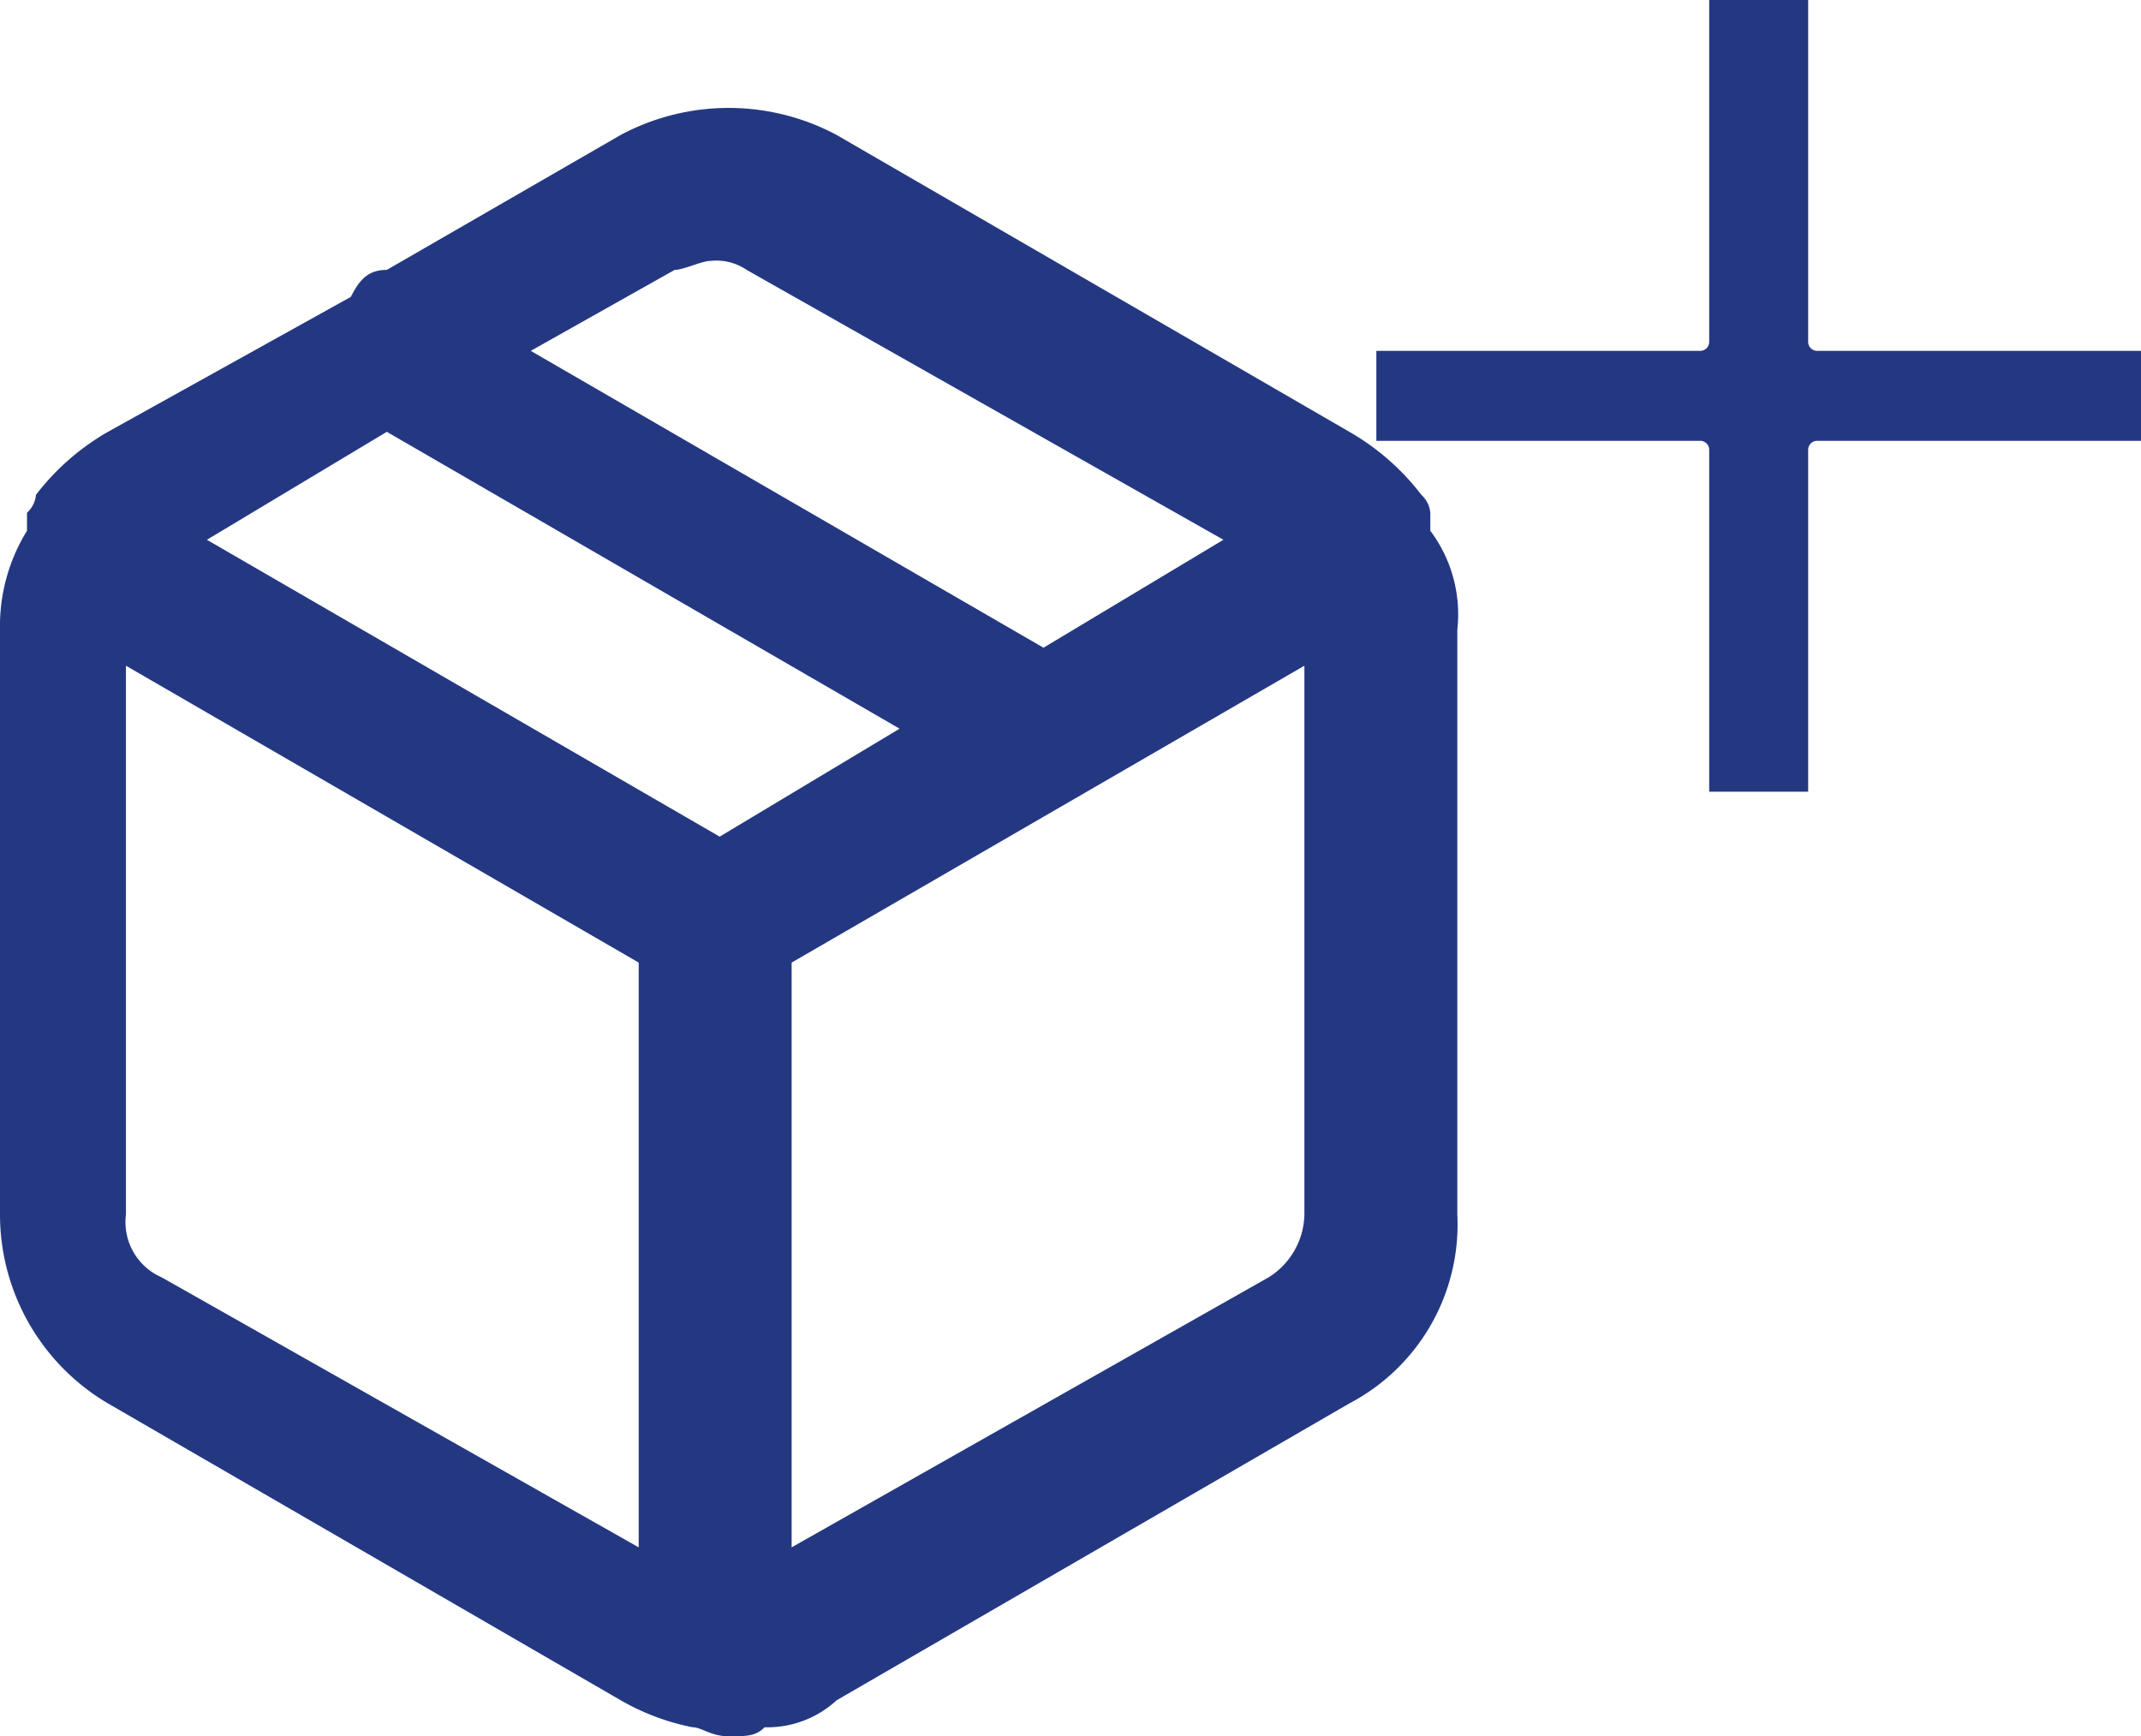
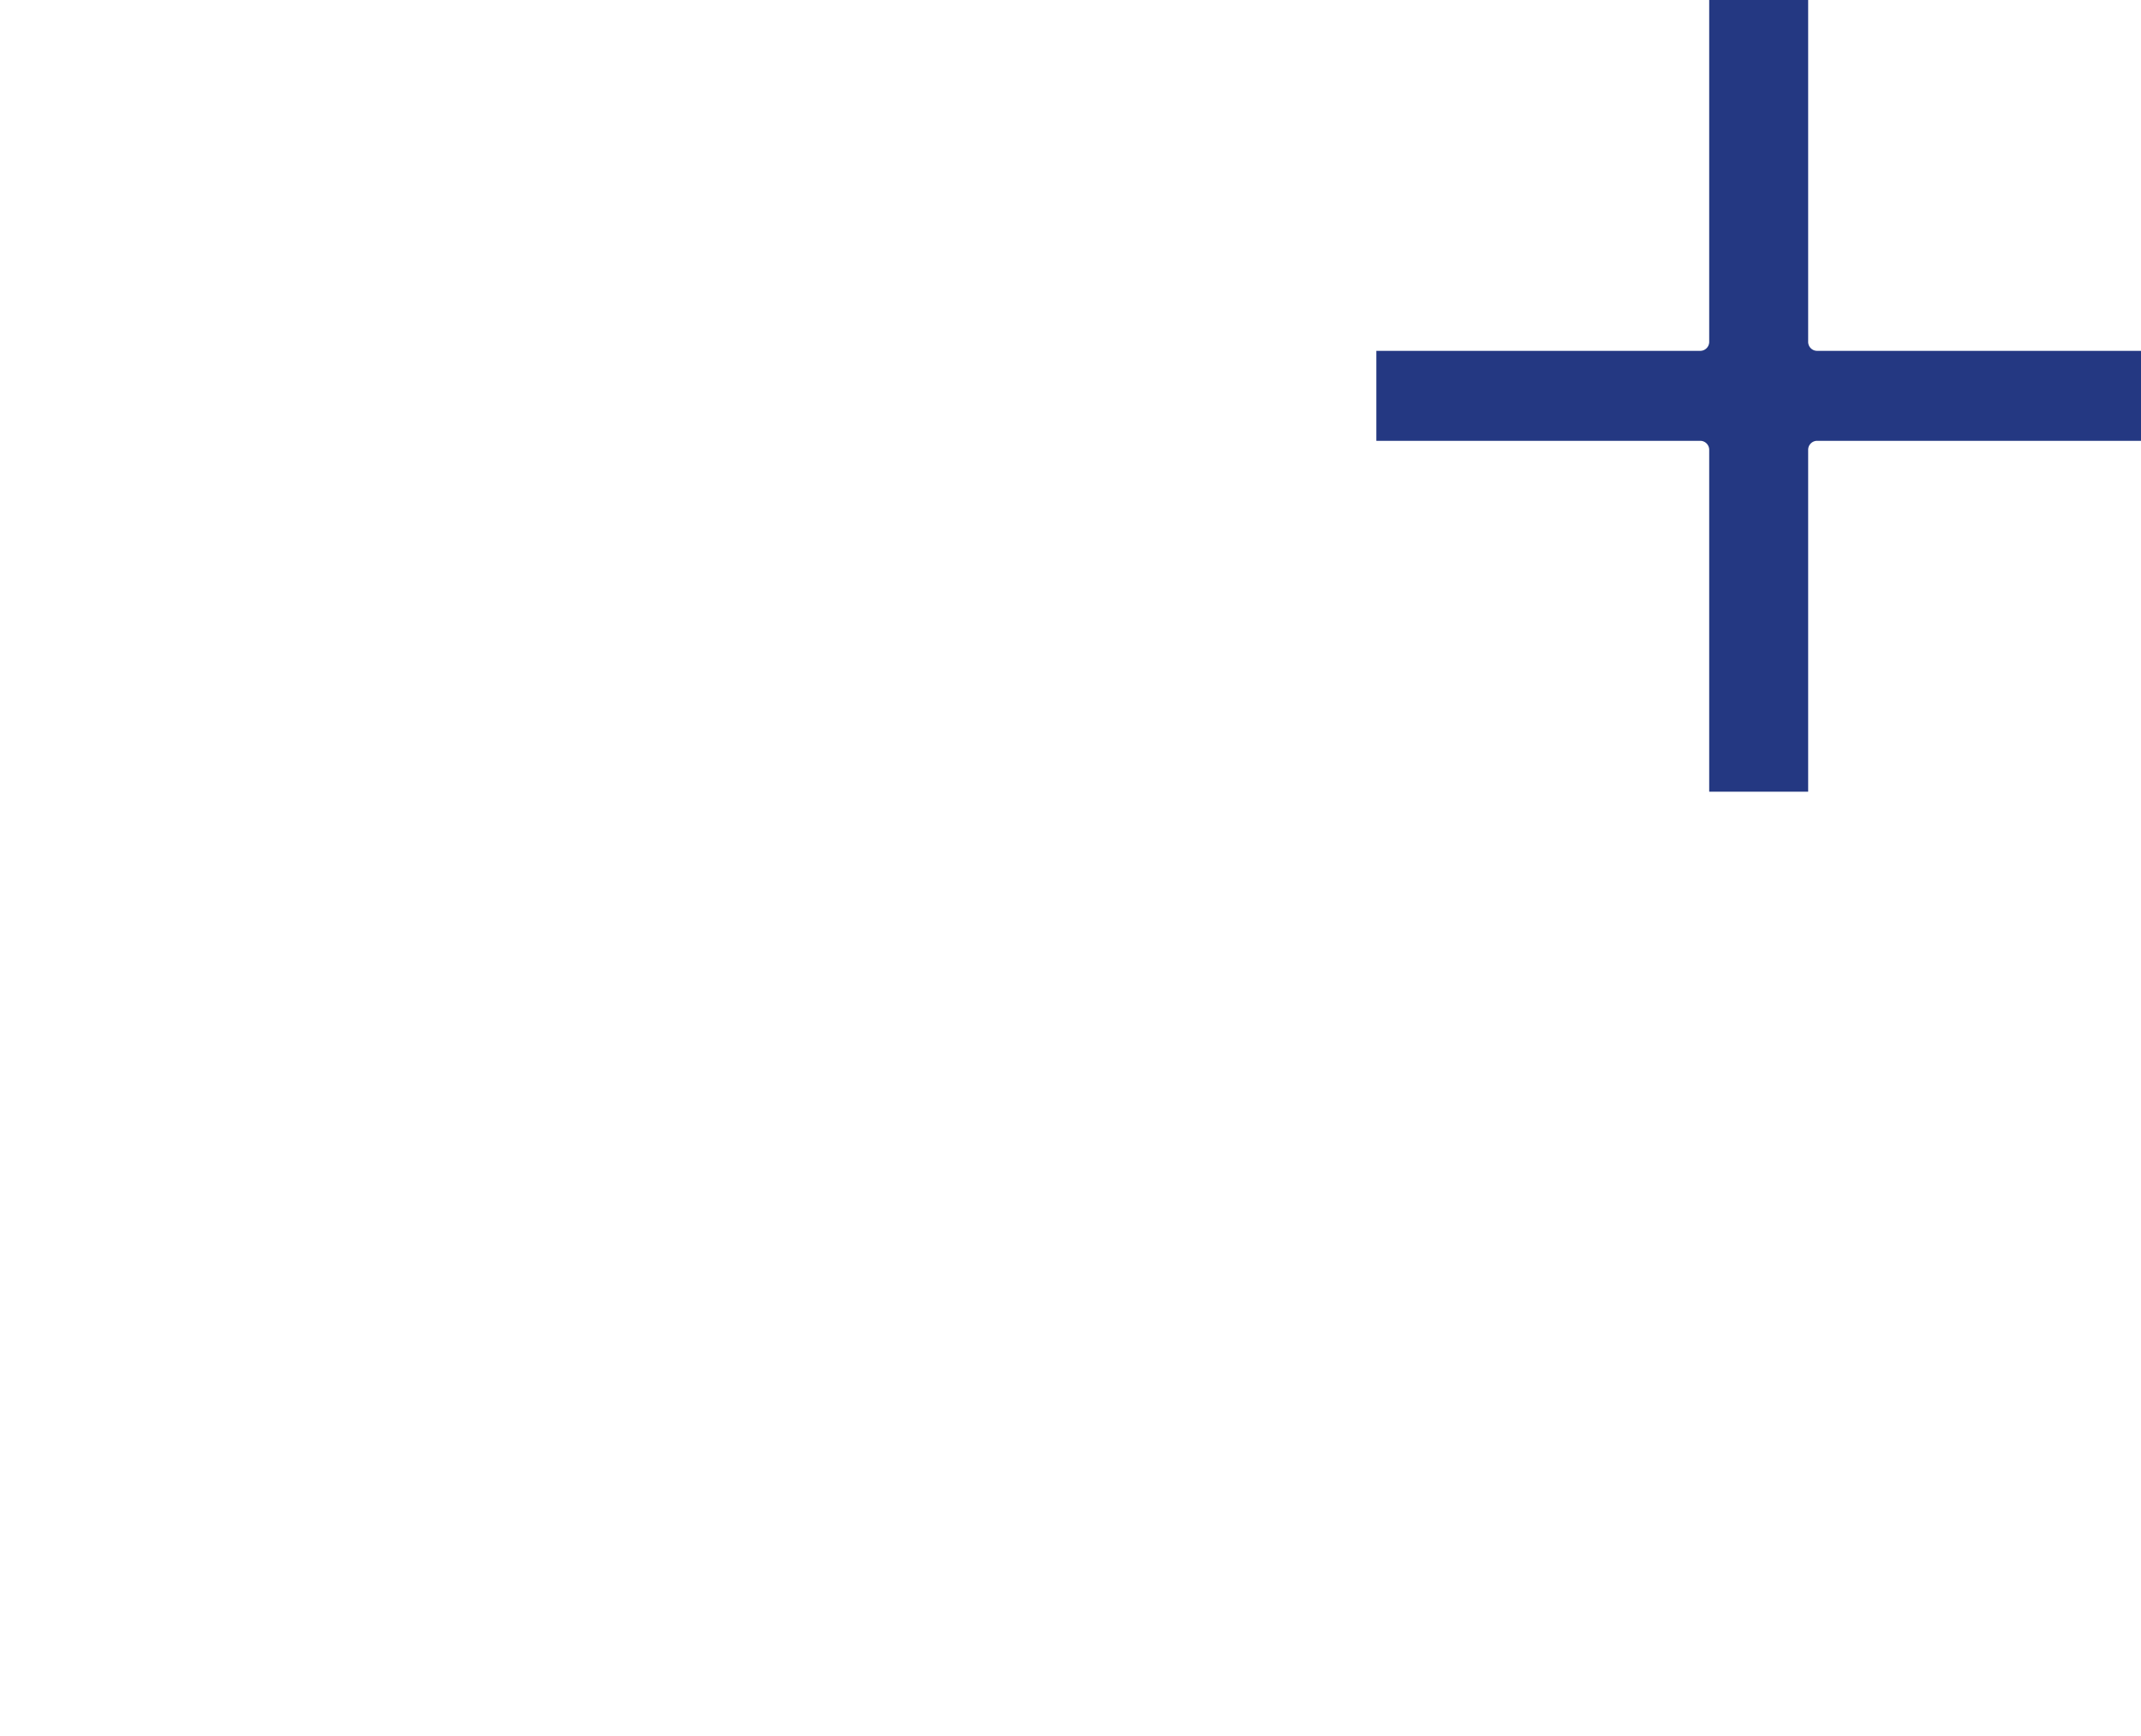
<svg xmlns="http://www.w3.org/2000/svg" width="23.8" height="19.3" viewBox="0 0 23.8 19.3">
  <g id="icona" transform="translate(-0.2)">
-     <path id="Tracciato_35390" data-name="Tracciato 35390" d="M16.1,5.9V5.7a.31.31,0,0,0-.1-.2,2.7,2.7,0,0,0-.8-.7L9.5,1.5a2.548,2.548,0,0,0-2.4,0L4.5,3c-.2,0-.3.1-.4.3L1.4,4.8a2.7,2.7,0,0,0-.8.7.31.31,0,0,1-.1.2v.2A2.016,2.016,0,0,0,.2,7v6.5a2.438,2.438,0,0,0,1.2,2.1l5.7,3.3a2.614,2.614,0,0,0,.8.3c.1,0,.2.1.4.1s.3,0,.4-.1a1.136,1.136,0,0,0,.8-.3l5.7-3.3a2.245,2.245,0,0,0,1.2-2.1h0V7A1.548,1.548,0,0,0,16.1,5.9ZM7.7,3c.1,0,.3-.1.4-.1a.6.6,0,0,1,.4.1l5.3,3-2,1.2L6.1,3.9,7.7,3Zm.5,6.3L2.5,6l2-1.2,5.7,3.3ZM2,14.2a.67.67,0,0,1-.4-.7V7.4l5.7,3.3v6.5L2,14.2Zm12.3,0L9,17.2V10.7l5.7-3.3v6.1A.842.842,0,0,1,14.3,14.2Z" fill="#243882" />
    <path id="Tracciato_35391" data-name="Tracciato 35391" d="M20.3,0V3.8a.1.1,0,0,0,.1.1H24v1H20.4a.1.1,0,0,0-.1.1V8.8H19.2V5a.1.1,0,0,0-.1-.1H15.5v-1h3.6a.1.1,0,0,0,.1-.1V0Z" fill="#243882" />
  </g>
</svg>